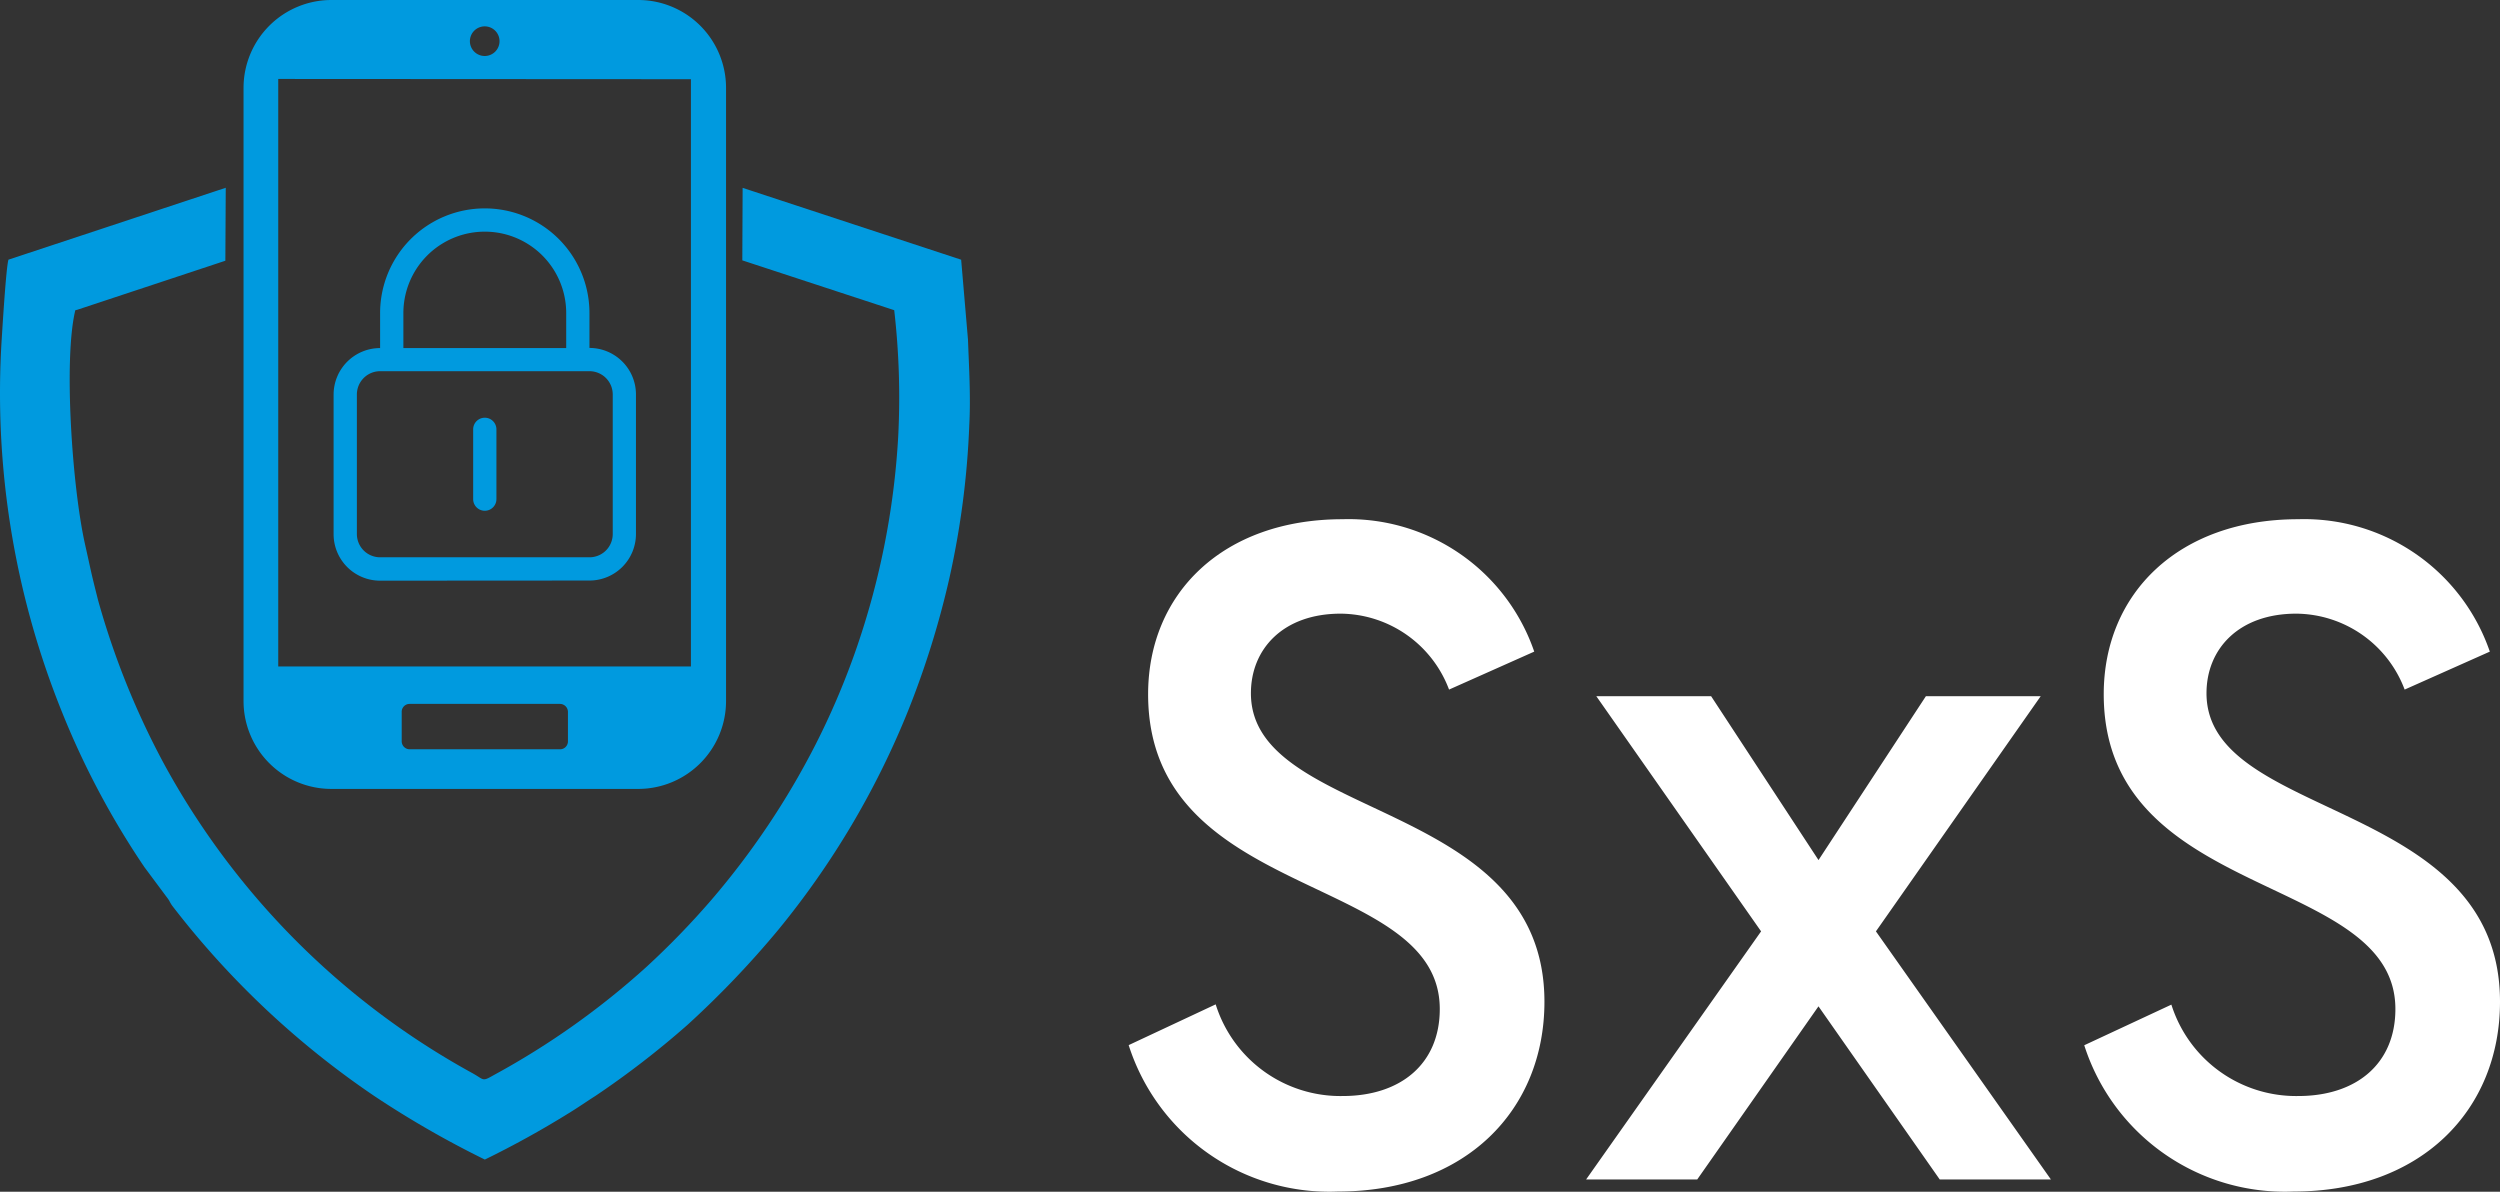
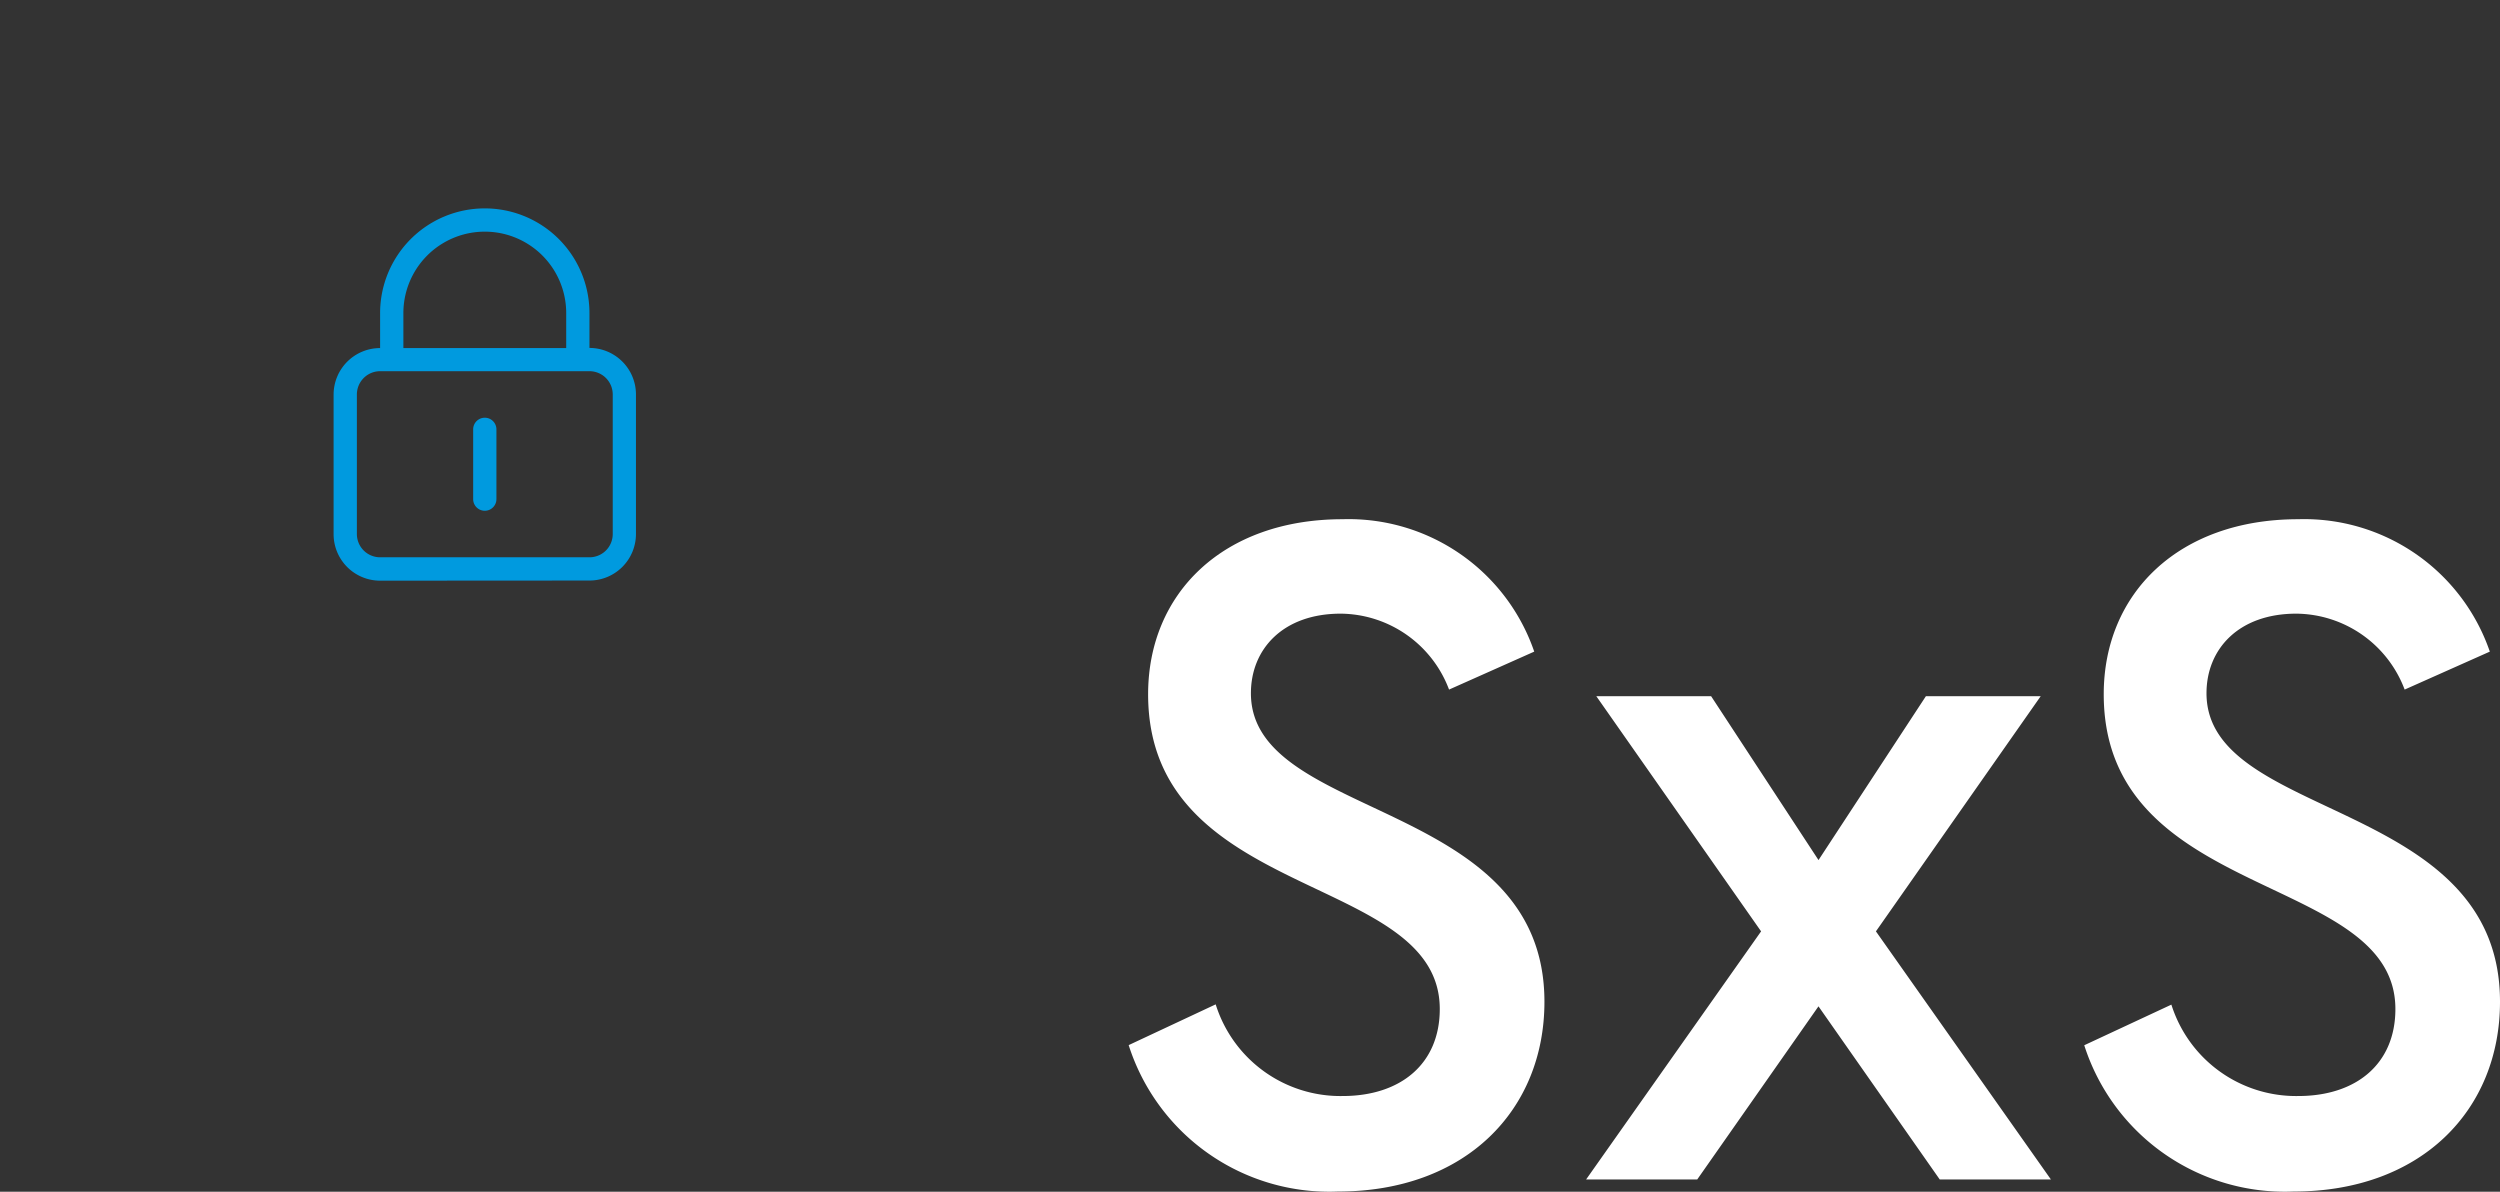
<svg xmlns="http://www.w3.org/2000/svg" width="94.829" height="45.204" viewBox="0 0 94.829 45.204">
  <rect x="0" y="0" width="94.829" height="45.204" fill="#333333" stroke="none" />
  <g id="sxs" transform="translate(0.002)">
-     <path id="Path_100" data-name="Path 100" d="M147.611,361.825c-.09.265-.229,2.578-.256,3a32.306,32.306,0,0,0,2.277,14.139,31.258,31.258,0,0,0,3.132,5.9l.893,1.2c.073.1.078.146.161.263a32.978,32.978,0,0,0,7.662,7.218,36.776,36.776,0,0,0,4.2,2.415,35.854,35.854,0,0,0,3.189-1.763c.352-.214.671-.439,1.007-.652a33.811,33.811,0,0,0,3.489-2.693,35.9,35.9,0,0,0,3.44-3.6,31.882,31.882,0,0,0,4.921-8.294,33.74,33.74,0,0,0,1.57-5.03,32.318,32.318,0,0,0,.76-5.838c.057-1.088-.011-2.17-.05-3.232l-.259-3.031-8.289-2.725-.012,2.75,5.762,1.89a28.943,28.943,0,0,1,.152,4.781,29.686,29.686,0,0,1-1.648,8.227,28.939,28.939,0,0,1-1.486,3.464,29.969,29.969,0,0,1-3.971,5.918,30.861,30.861,0,0,1-2.434,2.51,29.9,29.9,0,0,1-5.787,4.106c-.474.27-.361.19-.832-.069a29.422,29.422,0,0,1-11.714-11.769,30.184,30.184,0,0,1-2.48-6.172c-.3-1.189-.22-.9-.5-2.144-.486-2.2-.81-7.012-.362-8.851l.077-.018,5.614-1.859.015-2.768Z" transform="translate(-147.291 -351.976)" fill="#009adf" fill-rule="evenodd" />
    <path id="Path_101" data-name="Path 101" d="M187.236,372.671a.441.441,0,0,1-.441-.441v-2.647a.441.441,0,1,1,.882,0v2.647a.441.441,0,0,1-.441.441Zm4.853-4.411a.883.883,0,0,0-.882-.883h-7.941a.883.883,0,0,0-.882.883v5.294a.882.882,0,0,0,.882.882h7.941a.882.882,0,0,0,.882-.882V368.26Zm-1.765-3.088a3.088,3.088,0,1,0-6.176,0V366.5h6.176v-1.323Zm.882,10.146a1.765,1.765,0,0,0,1.764-1.764V368.26a1.765,1.765,0,0,0-1.764-1.765v-1.323a3.97,3.97,0,0,0-7.941,0V366.5h0a1.765,1.765,0,0,0-1.764,1.765v5.294a1.764,1.764,0,0,0,1.764,1.764Z" transform="translate(-168.849 -353.297)" fill="#009adf" fill-rule="evenodd" />
-     <path id="Path_103" data-name="Path 103" d="M175.587,339.828h11.655a3.333,3.333,0,0,1,3.323,3.324V366.43a3.333,3.333,0,0,1-3.323,3.323H175.587a3.333,3.333,0,0,1-3.324-3.323V343.152A3.334,3.334,0,0,1,175.587,339.828Zm2.975,26.7a.3.3,0,0,0-.3.3v1.122a.305.305,0,0,0,.3.3h5.706a.3.3,0,0,0,.3-.3v-1.122a.305.305,0,0,0-.3-.3Zm2.849-25.7a.562.562,0,1,0,.562.562A.562.562,0,0,0,181.411,340.828Zm-7.832,1.995v22.286h15.654V342.832Z" transform="translate(-163.027 -339.828)" fill="#009adf" fill-rule="evenodd" />
    <path id="Path_112" data-name="Path 112" d="M263.05,413.041a7.988,7.988,0,0,0,7.937,5.549c4.847,0,7.832-3.091,7.832-7.2,0-7.727-11.134-6.849-11.134-11.7,0-1.686,1.229-3.02,3.407-3.02a4.432,4.432,0,0,1,4.109,2.88l3.231-1.44a7.444,7.444,0,0,0-7.27-5.022c-4.531,0-7.376,2.81-7.376,6.638,0,7.9,11.063,6.743,11.063,11.941,0,2.072-1.475,3.3-3.688,3.3a4.958,4.958,0,0,1-4.812-3.477l-3.3,1.546Zm30.766,5.092h4.215l-6.638-9.412,6.251-8.921h-4.355l-4.074,6.217-4.074-6.217h-4.355l6.251,8.921-6.638,9.412h4.215l4.6-6.568,4.6,6.568Zm5.479-5.092a7.988,7.988,0,0,0,7.938,5.549c4.847,0,7.832-3.091,7.832-7.2,0-7.727-11.133-6.849-11.133-11.7,0-1.686,1.229-3.02,3.407-3.02a4.432,4.432,0,0,1,4.109,2.88l3.231-1.44a7.444,7.444,0,0,0-7.27-5.022c-4.531,0-7.375,2.81-7.375,6.638,0,7.9,11.063,6.743,11.063,11.941,0,2.072-1.475,3.3-3.688,3.3A4.959,4.959,0,0,1,302.6,411.5Z" transform="translate(-220.238 -373.393)" fill="#fff" fill-rule="evenodd" />
  </g>
</svg>